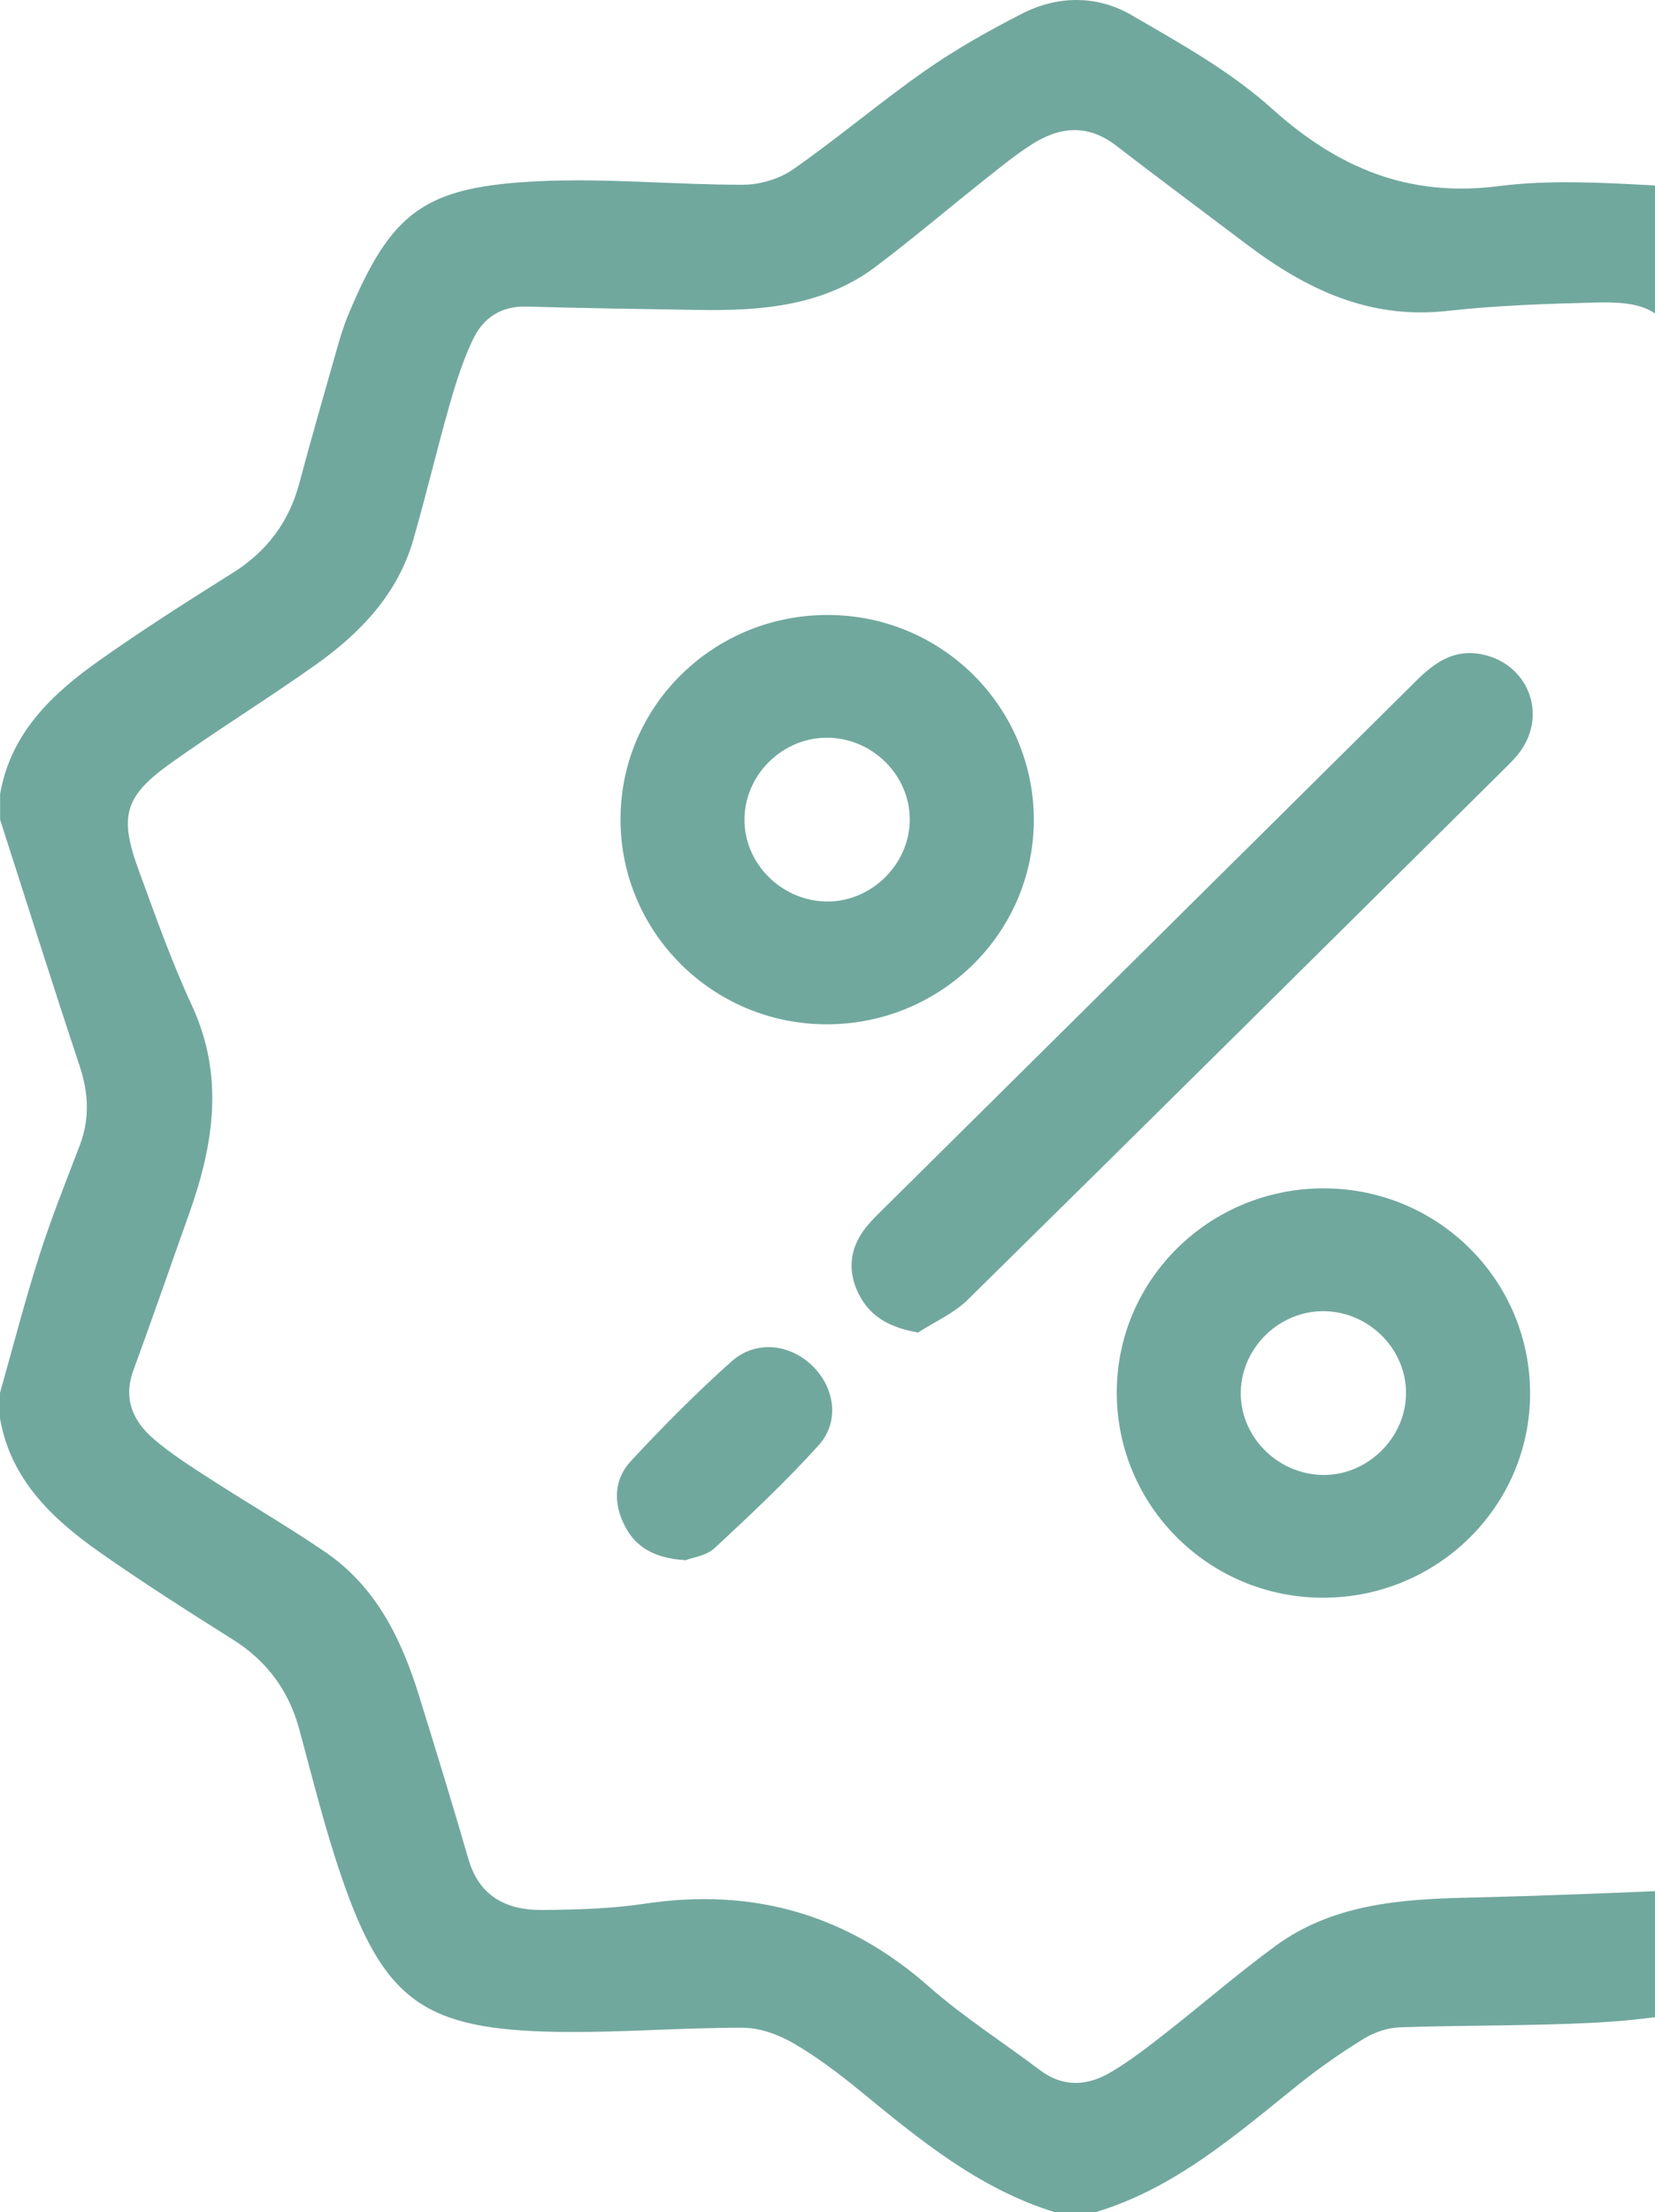
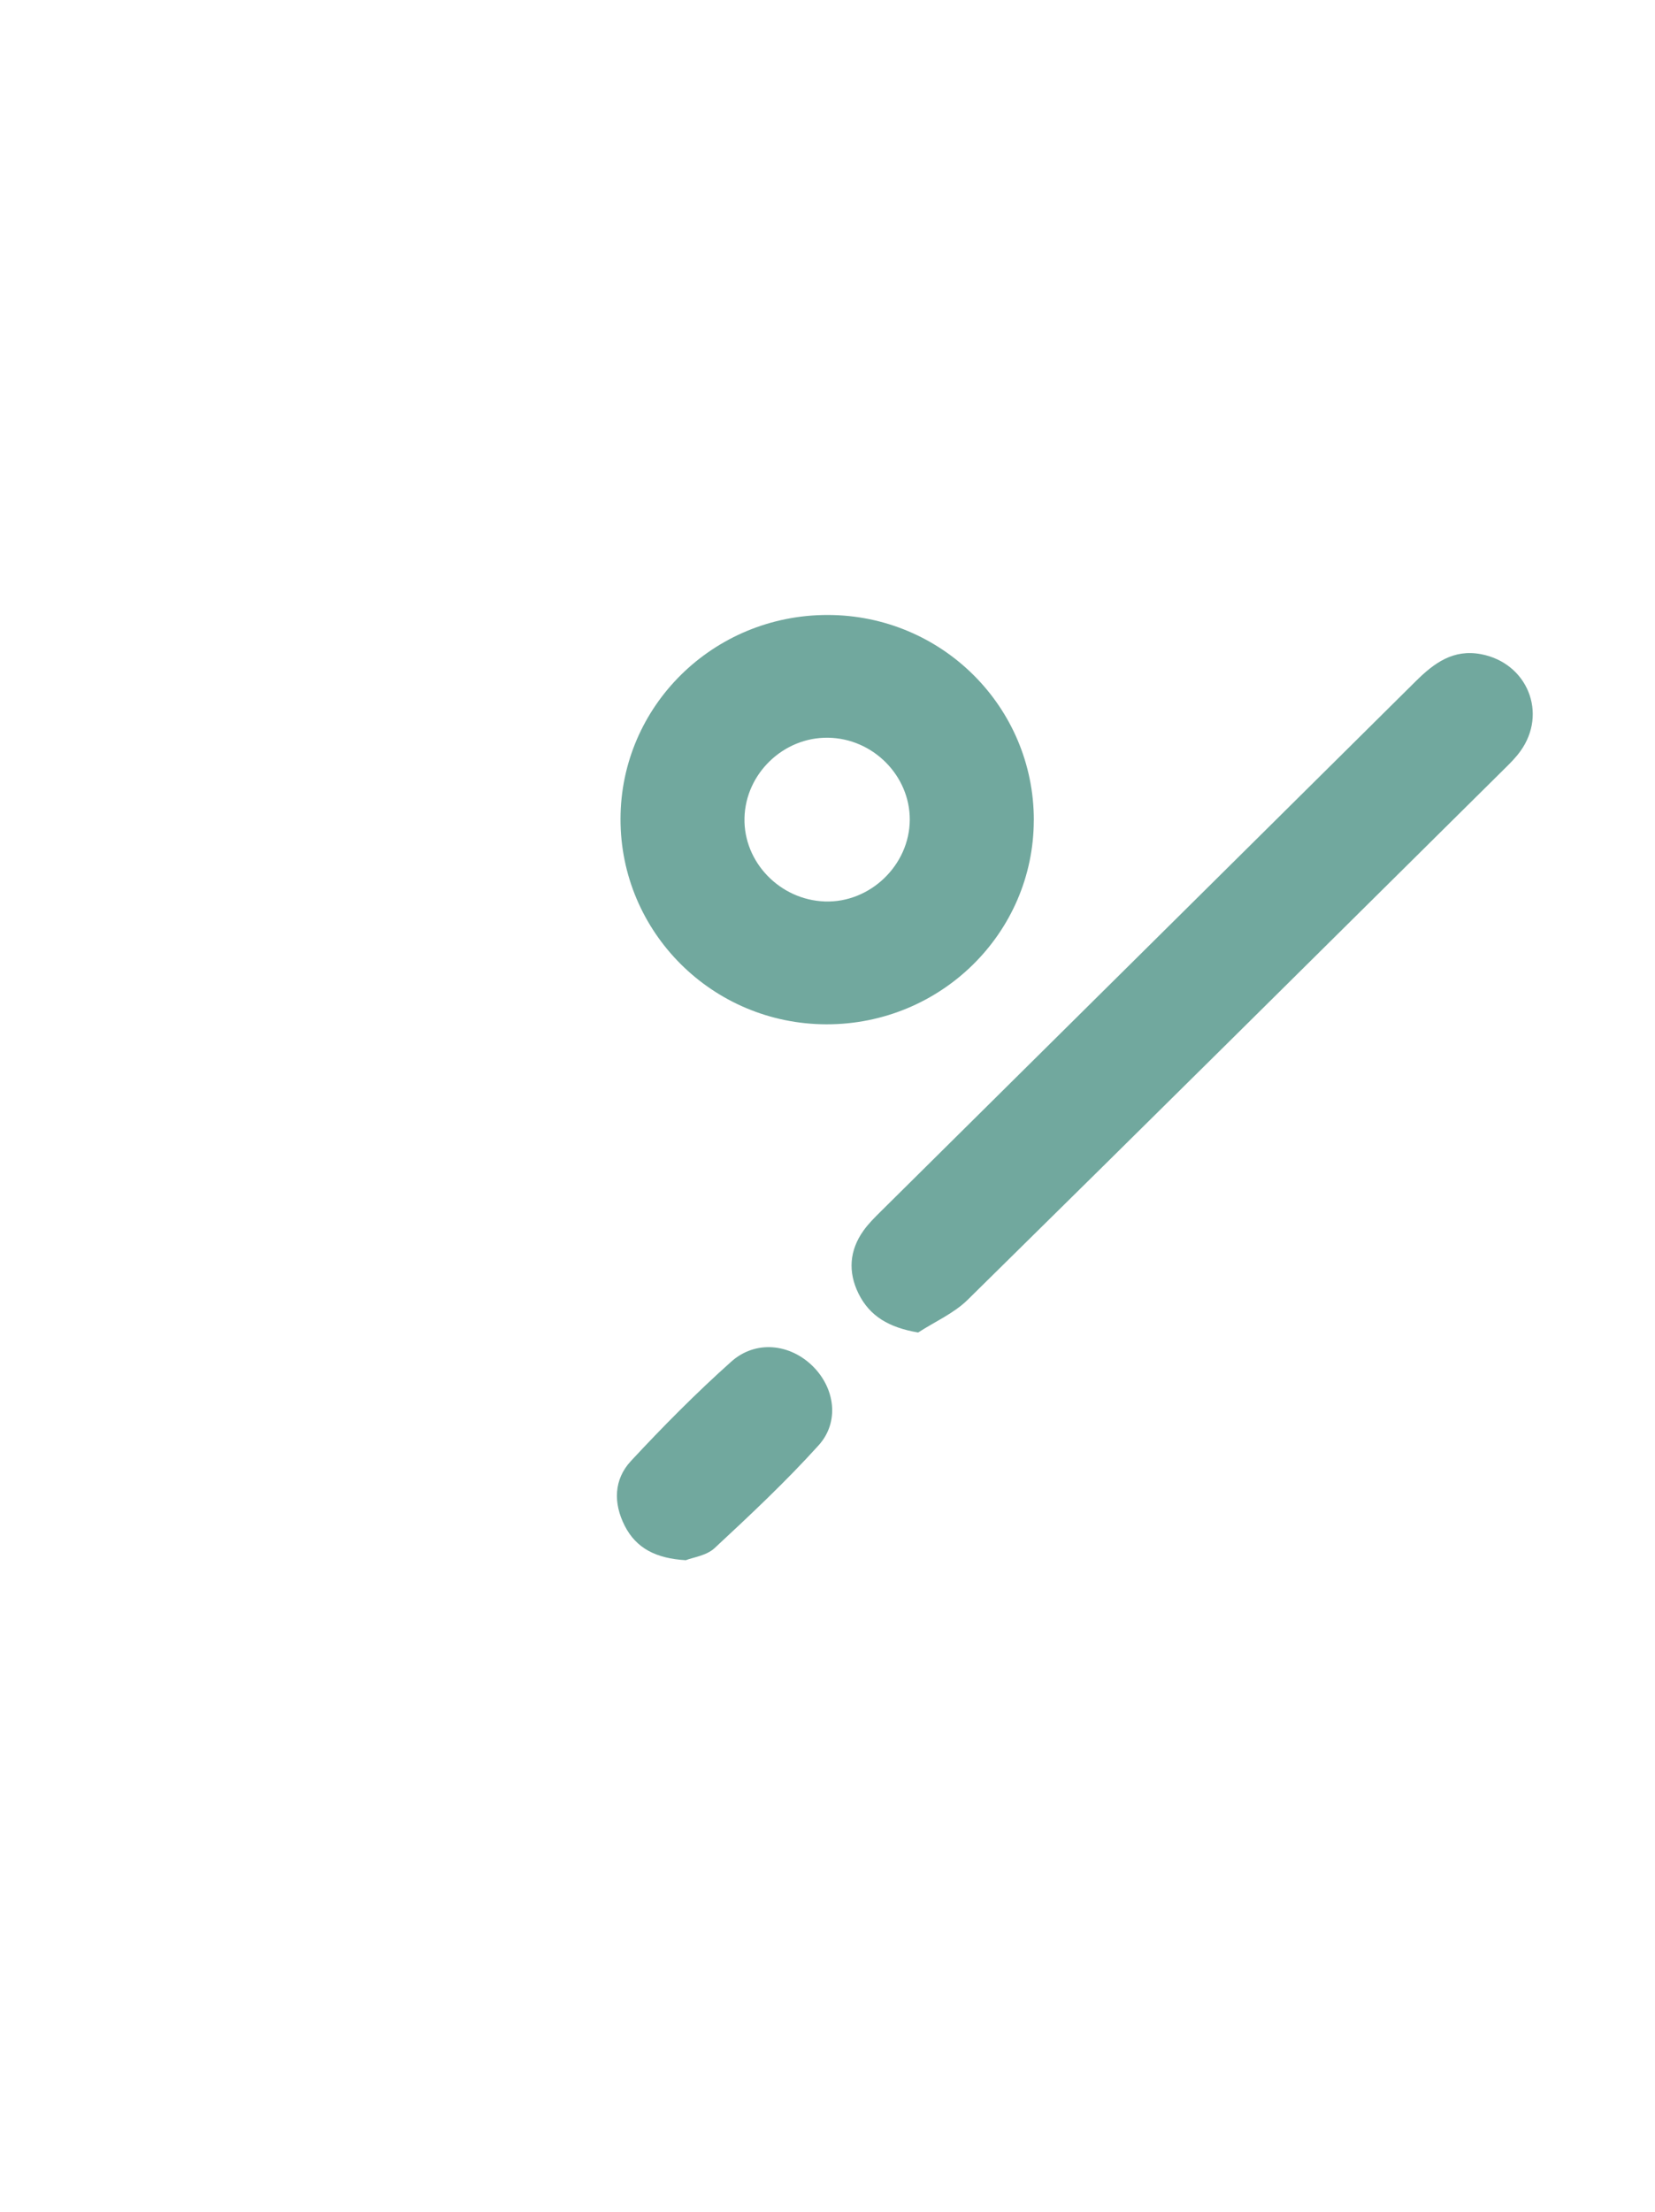
<svg xmlns="http://www.w3.org/2000/svg" width="119" height="159" viewBox="0 0 119 159" fill="none">
-   <path d="M0.007 57.069C0.767 52.687 3.736 49.873 7.148 47.465C10.269 45.259 13.498 43.205 16.738 41.172C19.219 39.616 20.791 37.492 21.532 34.696C22.366 31.565 23.268 28.448 24.154 25.328C24.404 24.446 24.657 23.557 25.007 22.713C28.147 15.156 30.512 13.385 38.952 13.016C43.764 12.806 48.603 13.286 53.426 13.278C54.641 13.278 56.041 12.861 57.028 12.172C60.261 9.915 63.274 7.348 66.504 5.09C68.709 3.549 71.085 2.21 73.487 0.982C76.061 -0.331 78.873 -0.353 81.339 1.074C84.84 3.102 88.468 5.12 91.444 7.798C96.185 12.061 101.258 14.208 107.754 13.378C111.397 12.913 115.162 13.123 118.853 13.323C123.133 13.551 126.507 15.595 128.131 19.593C129.737 23.546 131.186 27.611 132.184 31.749C133.327 36.488 135.618 40.047 139.935 42.544C143.339 44.514 146.475 46.956 149.678 49.257C154.178 52.488 155.589 56.892 154.003 62.063C152.766 66.087 151.246 70.04 149.619 73.931C148.285 77.118 148.226 80.264 149.287 83.429C150.576 87.253 152.021 91.03 153.463 94.803C155.917 101.235 154.509 106.318 148.878 110.441C146.099 112.474 143.194 114.347 140.263 116.162C136.616 118.423 133.681 121.137 132.996 125.615C132.877 126.378 132.482 127.123 132.12 127.828C130.828 130.347 128.902 131.298 126.56 130.634C124.336 130.004 123.003 127.946 123.502 125.239C124.407 120.337 126.098 115.745 130.266 112.54C132.411 110.891 134.705 109.431 136.933 107.882C139.108 106.369 141.291 104.865 143.462 103.341C145.339 102.025 145.779 100.177 145.119 98.137C144.386 95.873 143.417 93.686 142.583 91.454C141.022 87.29 138.665 83.233 139.469 78.601C140.05 75.255 141.183 71.995 142.188 68.735C143.052 65.932 144.054 63.169 145.064 60.414C145.76 58.518 145.108 56.984 143.749 55.782C142.468 54.649 141 53.705 139.559 52.765C136.821 50.983 134.001 49.327 131.294 47.509C127.967 45.278 126.09 41.973 124.898 38.288C123.602 34.272 122.537 30.181 121.2 26.18C119.963 22.473 118.727 21.643 114.782 21.743C111.199 21.831 107.605 21.953 104.048 22.348C98.457 22.971 93.917 20.788 89.671 17.586C86.52 15.211 83.358 12.851 80.229 10.449C78.225 8.911 76.202 9.092 74.21 10.365C73.018 11.124 71.915 12.028 70.805 12.906C68.202 14.975 65.662 17.129 63.01 19.135C59.252 21.979 54.819 22.348 50.305 22.278C46.16 22.215 42.014 22.152 37.868 22.034C36.017 21.983 34.74 22.86 34.01 24.387C33.306 25.866 32.795 27.456 32.345 29.035C31.425 32.265 30.65 35.541 29.726 38.768C28.609 42.674 25.938 45.477 22.717 47.767C19.301 50.194 15.722 52.4 12.31 54.83C8.947 57.224 8.548 58.647 9.967 62.531C11.166 65.806 12.332 69.103 13.796 72.264C16.15 77.347 15.364 82.282 13.591 87.257C12.254 91.001 10.962 94.759 9.591 98.491C8.842 100.527 9.554 102.139 11.051 103.423C12.306 104.5 13.722 105.399 15.118 106.299C17.86 108.07 20.694 109.711 23.387 111.551C27.033 114.041 28.858 117.781 30.117 121.838C31.332 125.751 32.538 129.668 33.675 133.603C34.449 136.296 36.408 137.295 38.975 137.277C41.444 137.258 43.94 137.188 46.376 136.823C54.153 135.658 60.894 137.59 66.798 142.787C69.286 144.978 72.117 146.782 74.772 148.784C76.418 150.027 78.15 149.939 79.808 148.972C81.186 148.172 82.46 147.18 83.719 146.199C86.389 144.111 88.952 141.887 91.682 139.881C95.768 136.882 100.58 136.506 105.459 136.392C110.89 136.266 116.324 136.049 121.751 135.802C124.139 135.691 126.191 137.196 126.664 139.608C127.1 141.817 126.008 143.702 123.52 144.218C120.637 144.819 117.68 145.221 114.738 145.373C110.045 145.62 105.337 145.55 100.64 145.712C99.764 145.741 98.803 146.073 98.055 146.534C96.431 147.534 94.852 148.633 93.366 149.824C88.862 153.435 84.508 157.267 78.795 158.99H75.823C70.381 157.311 66.12 153.786 61.837 150.274C60.313 149.028 58.726 147.825 57.024 146.841C55.955 146.225 54.626 145.745 53.411 145.741C48.957 145.73 44.502 146.11 40.051 146.037C30.561 145.874 27.622 143.853 24.557 134.905C23.368 131.438 22.486 127.865 21.528 124.32C20.772 121.528 19.215 119.393 16.738 117.836C13.502 115.8 10.273 113.746 7.144 111.548C3.725 109.143 0.767 106.325 0 101.951C0 101.339 0 100.723 0 100.111C0.927 96.835 1.777 93.534 2.812 90.289C3.665 87.611 4.712 84.989 5.721 82.363C6.459 80.441 6.38 78.586 5.732 76.635C3.777 70.752 1.911 64.825 0.007 58.909C0.007 58.297 0.007 57.681 0.007 57.069Z" fill="#71A89E" />
  <path d="M74.333 58.953C74.322 67.064 67.647 73.632 59.427 73.621C51.233 73.61 44.606 67.005 44.617 58.861C44.629 50.743 51.292 44.189 59.523 44.2C67.725 44.211 74.344 50.806 74.336 58.957L74.333 58.953ZM59.542 53.023C56.339 52.974 53.605 55.597 53.531 58.795C53.456 61.963 56.078 64.681 59.311 64.792C62.567 64.902 65.397 62.18 65.416 58.927C65.431 55.748 62.768 53.07 59.546 53.023H59.542Z" fill="#71A89E" />
-   <path d="M95.209 85.413C103.411 85.424 110.03 92.022 110.018 100.173C110.007 108.284 103.329 114.849 95.105 114.834C86.915 114.823 80.288 108.214 80.3 100.066C80.311 91.948 86.978 85.398 95.209 85.409V85.413ZM95.243 94.239C92.04 94.183 89.302 96.802 89.216 99.996C89.134 103.164 91.745 105.886 94.982 106.008C98.234 106.126 101.072 103.415 101.098 100.158C101.124 96.983 98.465 94.298 95.239 94.239H95.243Z" fill="#71A89E" />
  <path d="M66.023 95.773C63.915 95.415 62.533 94.6 61.728 92.97C60.969 91.428 61.069 89.875 62.086 88.452C62.44 87.954 62.883 87.515 63.319 87.083C76.143 74.381 88.971 61.682 101.787 48.973C103.106 47.663 104.495 46.631 106.51 47.022C109.829 47.663 111.289 51.267 109.322 53.989C109.002 54.435 108.607 54.833 108.212 55.221C95.343 67.967 82.486 80.721 69.576 93.424C68.586 94.397 67.215 94.995 66.023 95.769V95.773Z" fill="#71A89E" />
  <path d="M49.311 112.138C47.18 112.013 45.746 111.29 44.916 109.656C44.092 108.033 44.133 106.336 45.362 105.012C47.664 102.534 50.056 100.122 52.577 97.868C54.339 96.293 56.816 96.577 58.455 98.208C60.034 99.779 60.38 102.198 58.861 103.88C56.514 106.477 53.948 108.885 51.378 111.271C50.797 111.81 49.821 111.935 49.311 112.138Z" fill="#71A89E" />
</svg>